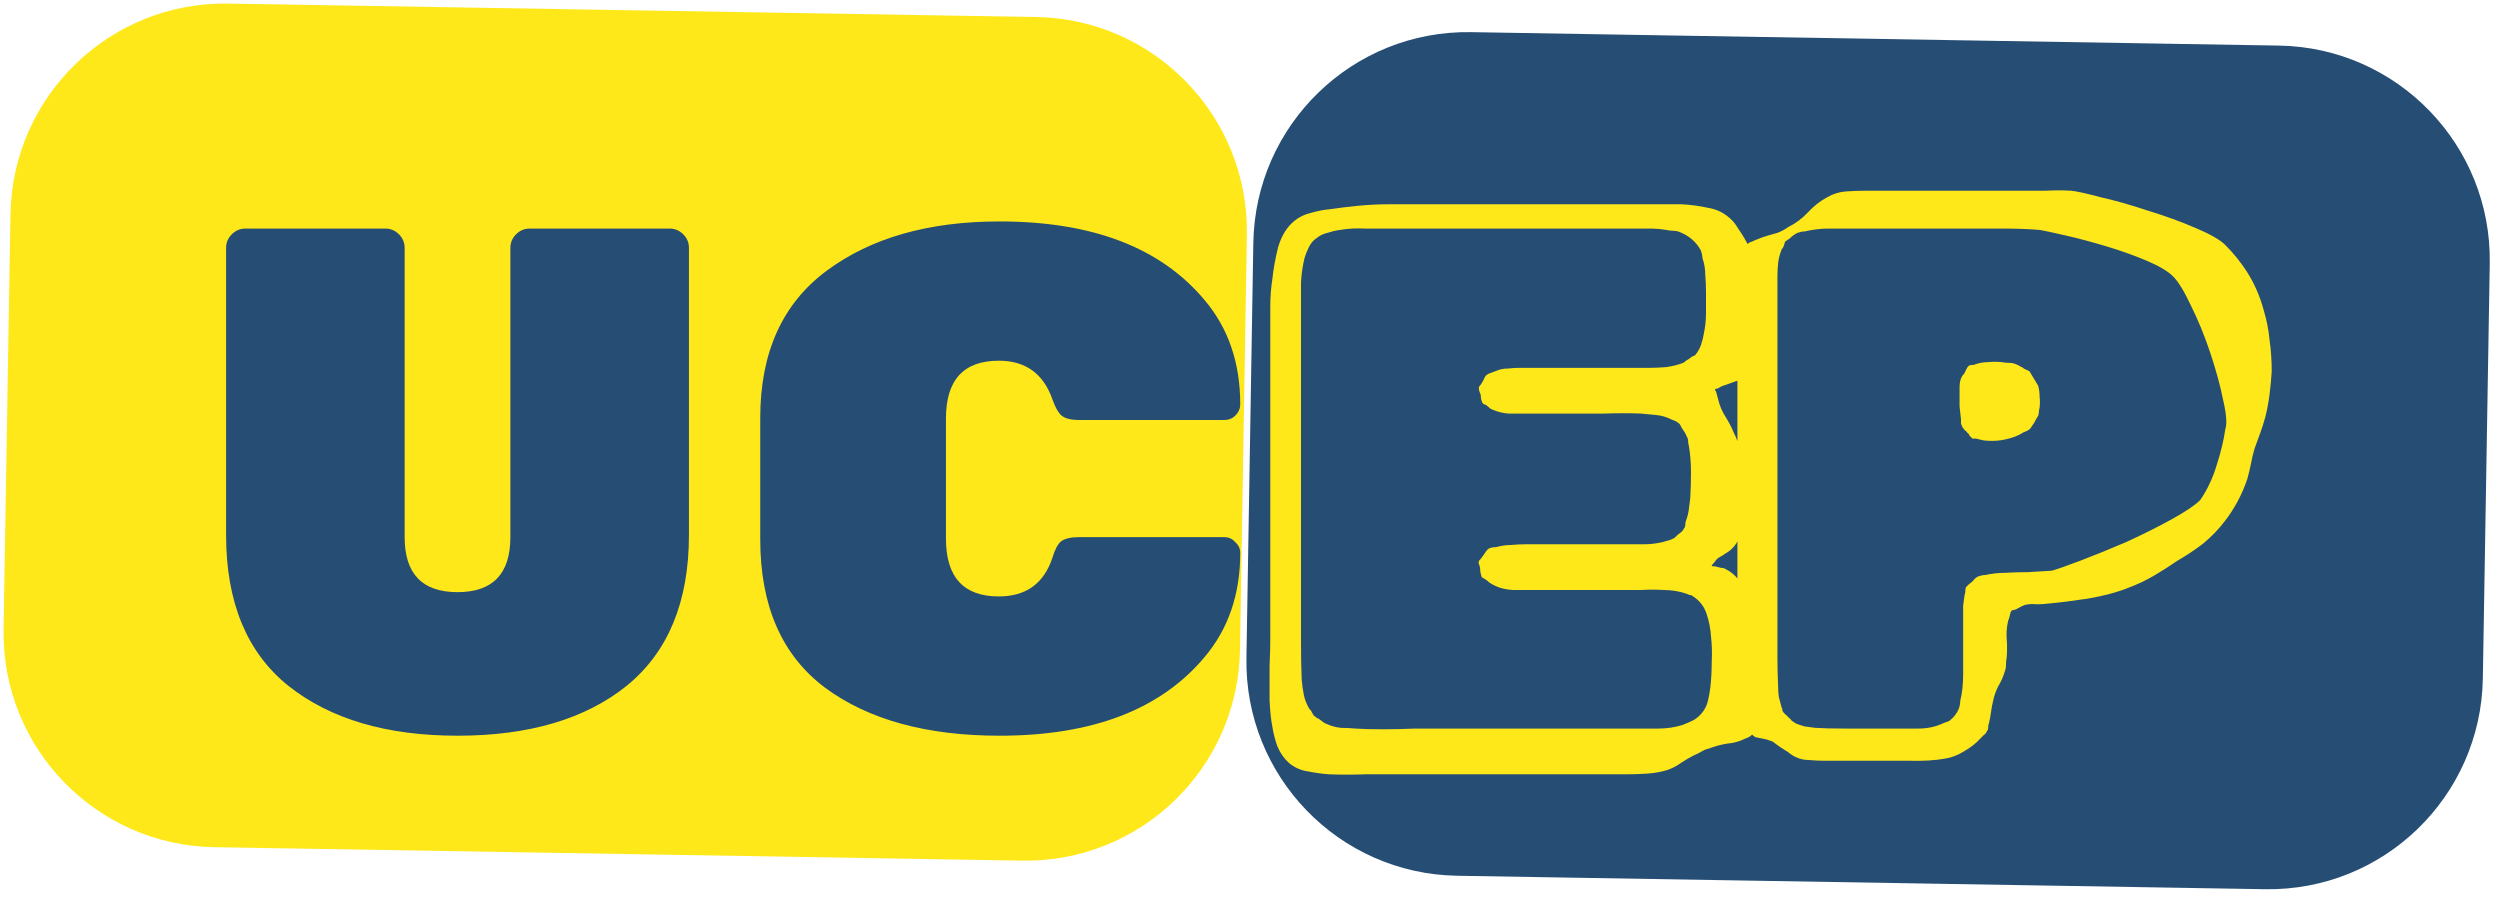
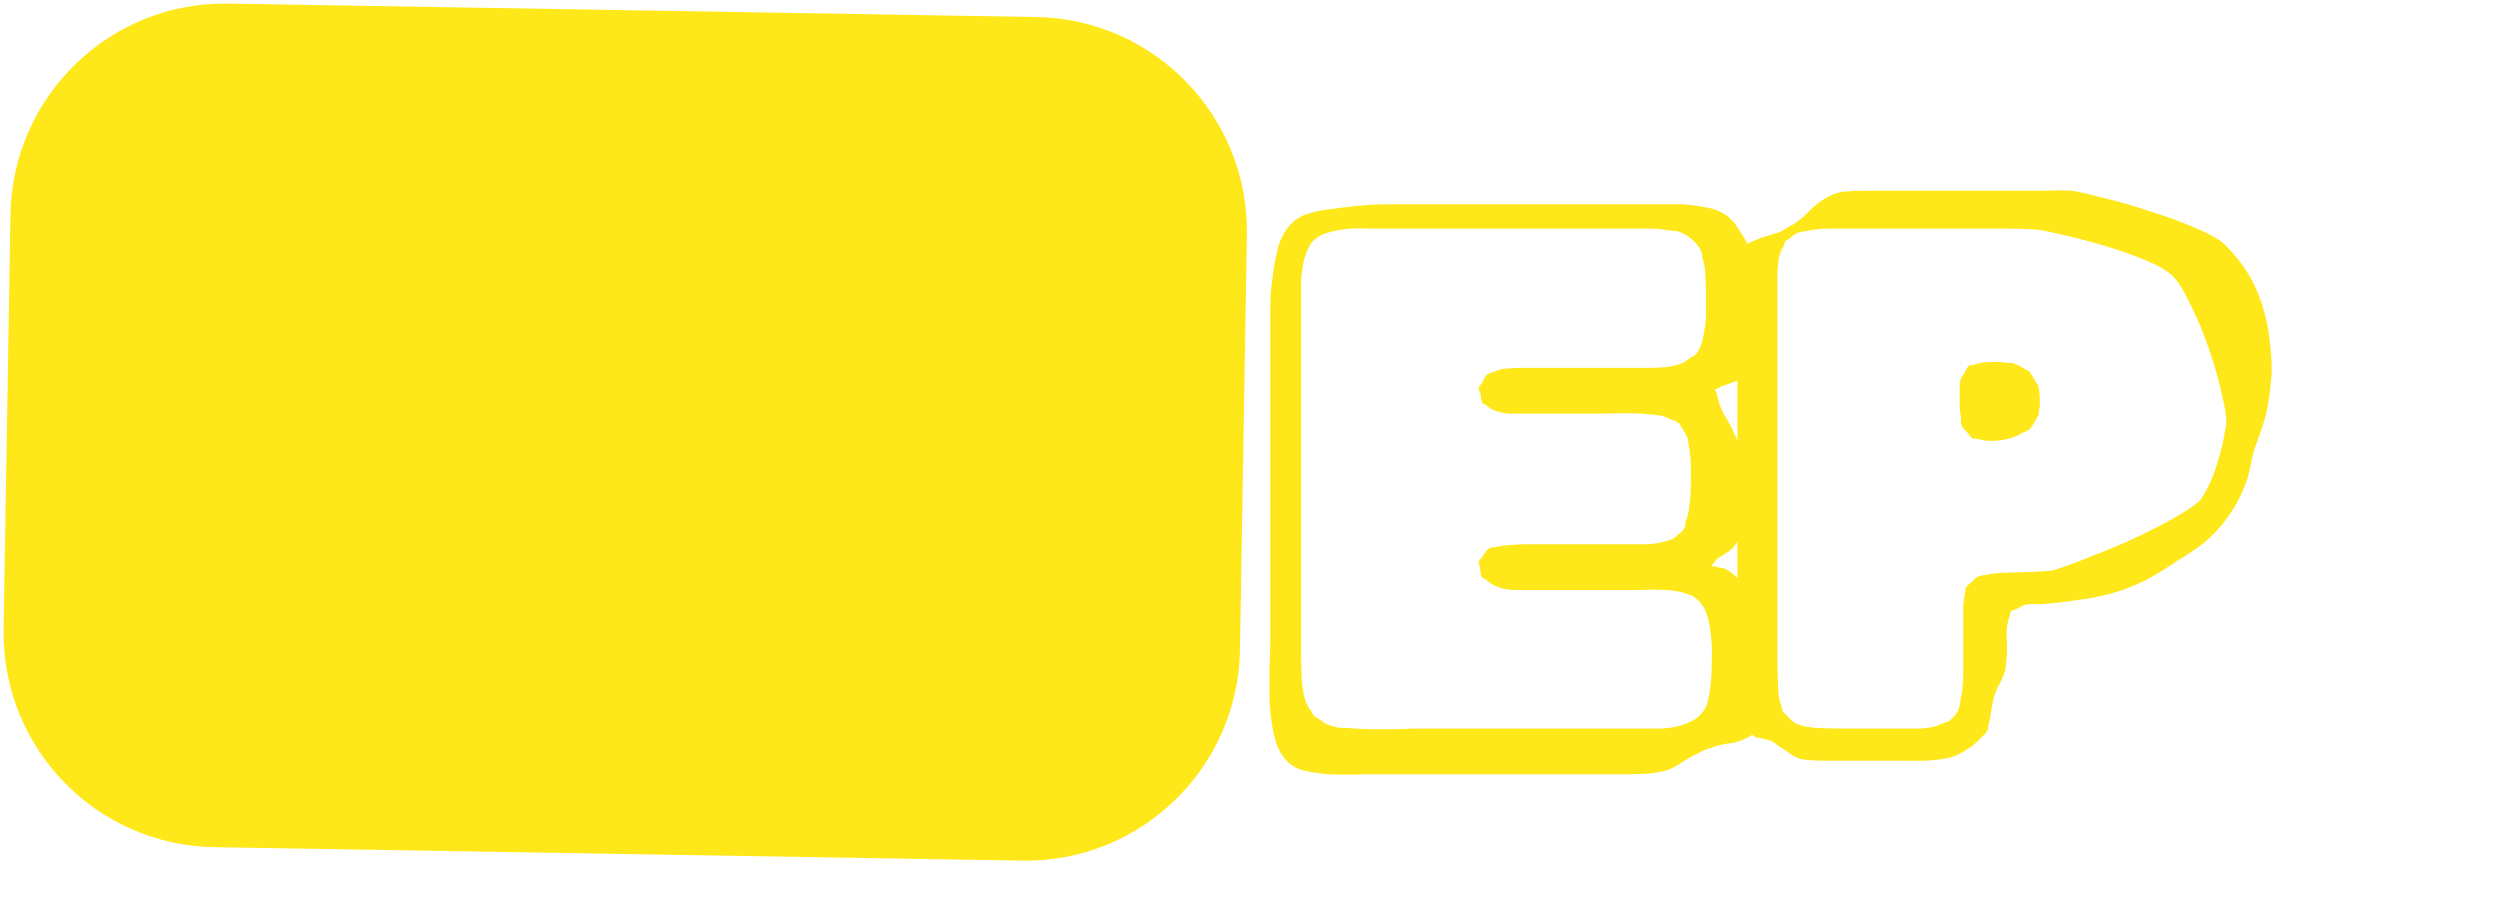
<svg xmlns="http://www.w3.org/2000/svg" width="175" height="63" viewBox="0 0 175 63" fill="none">
  <path d="M0.733 14.998C0.871 6.715 7.698 0.112 15.981 0.25L44.258 0.72L72.534 1.191C80.817 1.329 87.42 8.155 87.282 16.439L86.799 45.496C86.661 53.779 79.834 60.383 71.551 60.245L14.998 59.303C6.715 59.166 0.112 52.339 0.25 44.056L0.733 14.998Z" fill="#FFE81A" />
-   <path d="M87.733 16.998C87.871 8.715 94.698 2.112 102.981 2.25L159.534 3.191C167.817 3.329 174.42 10.155 174.283 18.439L173.799 47.496C173.661 55.779 166.834 62.383 158.551 62.245L101.998 61.303C93.715 61.166 87.112 54.339 87.25 46.056L87.733 16.998Z" fill="#264E75" />
  <g filter="url(#filter0_d_485_1222)">
-     <path d="M37.076 12H46.876C47.243 12 47.559 12.133 47.826 12.4C48.093 12.667 48.226 12.983 48.226 13.35V33.45C48.226 38.117 46.776 41.633 43.876 44C40.976 46.333 37.026 47.5 32.026 47.5C27.059 47.5 23.11 46.333 20.176 44C17.276 41.667 15.826 38.15 15.826 33.45V13.35C15.826 12.983 15.96 12.667 16.226 12.4C16.493 12.133 16.809 12 17.176 12H26.976C27.343 12 27.66 12.133 27.926 12.4C28.193 12.667 28.326 12.983 28.326 13.35V33.6C28.326 36.167 29.559 37.45 32.026 37.45C34.493 37.45 35.726 36.167 35.726 33.6V13.35C35.726 12.983 35.859 12.667 36.126 12.4C36.393 12.133 36.709 12 37.076 12ZM66.217 25.3V33.7C66.217 36.4 67.45 37.75 69.917 37.75C71.817 37.75 73.067 36.85 73.667 35.05C73.834 34.483 74.034 34.1 74.267 33.9C74.534 33.7 74.95 33.6 75.517 33.6H85.717C86.017 33.6 86.267 33.717 86.467 33.95C86.7 34.15 86.817 34.4 86.817 34.7C86.817 37.6 85.984 40.033 84.317 42C81.25 45.667 76.467 47.5 69.967 47.5C64.867 47.5 60.8 46.383 57.767 44.15C54.733 41.883 53.217 38.417 53.217 33.75V25.25C53.217 20.683 54.767 17.25 57.867 14.95C60.967 12.65 65 11.5 69.967 11.5C76.467 11.5 81.25 13.333 84.317 17C85.984 18.967 86.817 21.4 86.817 24.3C86.817 24.6 86.7 24.867 86.467 25.1C86.267 25.3 86.017 25.4 85.717 25.4H75.517C74.984 25.4 74.584 25.3 74.317 25.1C74.084 24.9 73.867 24.517 73.667 23.95C73.034 22.15 71.784 21.25 69.917 21.25C67.45 21.25 66.217 22.6 66.217 25.3Z" fill="#264E75" />
    <path d="M123.67 44.65C123.637 44.983 123.604 45.333 123.57 45.7C123.57 46.033 123.487 46.333 123.32 46.6L122.97 47.05C122.937 47.083 122.887 47.133 122.82 47.2C122.754 47.3 122.687 47.383 122.62 47.45C122.52 47.55 122.37 47.633 122.17 47.7C121.77 47.9 121.354 48.017 120.92 48.05C120.487 48.117 120.054 48.233 119.62 48.4C119.454 48.433 119.287 48.5 119.12 48.6C118.954 48.7 118.787 48.783 118.62 48.85C118.287 49.017 117.97 49.2 117.67 49.4C117.404 49.6 117.087 49.767 116.72 49.9C116.287 50.033 115.82 50.117 115.32 50.15C114.854 50.183 114.387 50.2 113.92 50.2H98.22C97.487 50.2 96.62 50.2 95.62 50.2C94.654 50.233 93.787 50.233 93.02 50.2C92.554 50.167 92.07 50.1 91.57 50C91.07 49.933 90.62 49.733 90.22 49.4C89.887 49.1 89.62 48.717 89.42 48.25C89.254 47.783 89.137 47.333 89.07 46.9C88.97 46.4 88.904 45.767 88.87 45C88.87 44.2 88.87 43.417 88.87 42.65C88.904 41.85 88.92 41.2 88.92 40.7V19.4C88.92 18.733 88.92 18.083 88.92 17.45C88.92 16.783 88.97 16.133 89.07 15.5C89.137 14.833 89.27 14.1 89.47 13.3C89.704 12.5 90.087 11.883 90.62 11.45C90.954 11.183 91.337 11 91.77 10.9C92.237 10.767 92.67 10.683 93.07 10.65C93.737 10.55 94.42 10.467 95.12 10.4C95.82 10.333 96.52 10.3 97.22 10.3C97.52 10.3 98.187 10.3 99.22 10.3C100.254 10.3 101.47 10.3 102.87 10.3C104.27 10.3 105.654 10.3 107.02 10.3C108.42 10.3 109.637 10.3 110.67 10.3C111.704 10.3 112.37 10.3 112.67 10.3H117.72C118.354 10.333 118.97 10.417 119.57 10.55C120.204 10.65 120.754 10.933 121.22 11.4C121.387 11.567 121.537 11.767 121.67 12C121.837 12.233 121.987 12.467 122.12 12.7C122.354 13.1 122.554 13.5 122.72 13.9C122.887 14.3 123.02 14.733 123.12 15.2C123.22 15.733 123.27 16.3 123.27 16.9C123.27 17.5 123.27 18.083 123.27 18.65C123.27 19.05 123.254 19.45 123.22 19.85C123.22 20.25 123.154 20.65 123.02 21.05C122.987 21.117 122.954 21.217 122.92 21.35C122.92 21.45 122.887 21.533 122.82 21.6C122.754 21.733 122.637 21.9 122.47 22.1C122.304 22.267 122.154 22.383 122.02 22.45C121.887 22.55 121.704 22.633 121.47 22.7C121.27 22.767 121.087 22.833 120.92 22.9C120.82 22.933 120.72 22.967 120.62 23C120.52 23.033 120.42 23.083 120.32 23.15C120.287 23.183 120.237 23.2 120.17 23.2C120.137 23.2 120.104 23.217 120.07 23.25C120.037 23.283 120.054 23.333 120.12 23.4L120.27 23.95C120.37 24.383 120.537 24.783 120.77 25.15C121.004 25.517 121.204 25.9 121.37 26.3C121.537 26.633 121.67 26.983 121.77 27.35C121.904 27.683 122.004 28.033 122.07 28.4C122.137 28.8 122.17 29.2 122.17 29.6C122.17 30 122.17 30.4 122.17 30.8C122.17 31.1 122.17 31.417 122.17 31.75C122.17 32.05 122.137 32.35 122.07 32.65C122.004 33.083 121.854 33.5 121.62 33.9C121.42 34.267 121.137 34.55 120.77 34.75C120.637 34.85 120.504 34.933 120.37 35C120.237 35.067 120.12 35.183 120.02 35.35C119.887 35.483 119.82 35.567 119.82 35.6C119.82 35.633 119.904 35.65 120.07 35.65C120.204 35.683 120.337 35.717 120.47 35.75C120.604 35.75 120.72 35.783 120.82 35.85C121.154 36.017 121.437 36.25 121.67 36.55C121.904 36.817 122.104 37.1 122.27 37.4C122.537 37.833 122.787 38.317 123.02 38.85C123.254 39.35 123.42 39.867 123.52 40.4C123.654 41.033 123.704 41.717 123.67 42.45C123.67 43.15 123.67 43.883 123.67 44.65ZM91.07 17.6V38.4C91.07 39.133 91.07 40 91.07 41C91.07 41.967 91.087 42.833 91.12 43.6C91.154 43.967 91.204 44.317 91.27 44.65C91.337 44.983 91.47 45.317 91.67 45.65C91.737 45.683 91.787 45.75 91.82 45.85C91.887 45.95 91.937 46.033 91.97 46.1C92.037 46.133 92.104 46.183 92.17 46.25C92.27 46.283 92.354 46.333 92.42 46.4C92.487 46.433 92.554 46.483 92.62 46.55C92.72 46.617 92.82 46.667 92.92 46.7C93.22 46.833 93.537 46.917 93.87 46.95C94.204 46.95 94.537 46.967 94.87 47C95.37 47.033 96.004 47.05 96.77 47.05C97.537 47.05 98.304 47.033 99.07 47C99.87 47 100.52 47 101.02 47H114.32C114.887 47 115.47 47 116.07 47C116.67 47 117.237 46.917 117.77 46.75C118.037 46.65 118.304 46.533 118.57 46.4C118.837 46.233 119.054 46.033 119.22 45.8C119.387 45.567 119.504 45.3 119.57 45C119.637 44.7 119.687 44.417 119.72 44.15C119.787 43.583 119.82 42.983 119.82 42.35C119.854 41.717 119.837 41.117 119.77 40.55C119.737 40.017 119.637 39.5 119.47 39C119.304 38.467 118.987 38.05 118.52 37.75C118.454 37.683 118.37 37.65 118.27 37.65C118.17 37.617 118.087 37.583 118.02 37.55C117.52 37.383 117.004 37.3 116.47 37.3C115.937 37.267 115.404 37.267 114.87 37.3H107.77C107.204 37.3 106.587 37.3 105.92 37.3C105.254 37.267 104.687 37.083 104.22 36.75C104.154 36.683 104.07 36.617 103.97 36.55C103.87 36.483 103.787 36.433 103.72 36.4C103.687 36.3 103.654 36.167 103.62 36C103.62 35.833 103.604 35.7 103.57 35.6C103.504 35.467 103.487 35.367 103.52 35.3C103.52 35.267 103.57 35.2 103.67 35.1C103.737 35 103.82 34.883 103.92 34.75C104.02 34.583 104.12 34.467 104.22 34.4C104.354 34.333 104.52 34.3 104.72 34.3C105.087 34.2 105.437 34.15 105.77 34.15C106.104 34.117 106.437 34.1 106.77 34.1H113.72C114.187 34.1 114.637 34.1 115.07 34.1C115.504 34.1 115.937 34.05 116.37 33.95C116.47 33.917 116.587 33.883 116.72 33.85C116.854 33.817 116.954 33.783 117.02 33.75C117.087 33.717 117.154 33.683 117.22 33.65C117.287 33.583 117.337 33.533 117.37 33.5C117.437 33.433 117.52 33.367 117.62 33.3C117.754 33.2 117.837 33.1 117.87 33C117.937 32.933 117.97 32.85 117.97 32.75C117.97 32.617 117.987 32.517 118.02 32.45C118.12 32.183 118.187 31.917 118.22 31.65C118.254 31.383 118.287 31.117 118.32 30.85C118.354 30.25 118.37 29.65 118.37 29.05C118.37 28.417 118.32 27.8 118.22 27.2C118.187 27.1 118.17 27 118.17 26.9C118.17 26.767 118.137 26.65 118.07 26.55C118.037 26.45 117.987 26.35 117.92 26.25C117.854 26.15 117.787 26.05 117.72 25.95C117.687 25.883 117.654 25.817 117.62 25.75C117.587 25.683 117.537 25.633 117.47 25.6C117.404 25.533 117.32 25.483 117.22 25.45C117.12 25.417 117.037 25.383 116.97 25.35C116.637 25.183 116.287 25.083 115.92 25.05C115.587 25.017 115.237 24.983 114.87 24.95C114.137 24.917 113.254 24.917 112.22 24.95C111.187 24.95 110.287 24.95 109.52 24.95H106.47C106.204 24.95 105.904 24.95 105.57 24.95C105.237 24.917 104.937 24.85 104.67 24.75C104.57 24.717 104.454 24.667 104.32 24.6C104.22 24.5 104.12 24.417 104.02 24.35C103.987 24.317 103.937 24.3 103.87 24.3C103.837 24.267 103.804 24.233 103.77 24.2C103.737 24.133 103.704 24.033 103.67 23.9C103.67 23.733 103.654 23.617 103.62 23.55C103.554 23.417 103.52 23.283 103.52 23.15C103.52 23.083 103.57 23 103.67 22.9C103.737 22.8 103.804 22.683 103.87 22.55C103.937 22.383 104.004 22.283 104.07 22.25C104.137 22.183 104.237 22.133 104.37 22.1C104.537 22.033 104.67 21.983 104.77 21.95C105.004 21.85 105.254 21.8 105.52 21.8C105.82 21.767 106.104 21.75 106.37 21.75H115.42C115.787 21.75 116.187 21.733 116.62 21.7C117.087 21.633 117.487 21.533 117.82 21.4C117.887 21.367 117.954 21.317 118.02 21.25C118.12 21.183 118.204 21.133 118.27 21.1C118.337 21.033 118.404 20.983 118.47 20.95C118.57 20.917 118.637 20.883 118.67 20.85C118.837 20.65 118.97 20.417 119.07 20.15C119.17 19.85 119.237 19.583 119.27 19.35C119.37 18.883 119.42 18.4 119.42 17.9C119.42 17.4 119.42 16.917 119.42 16.45C119.42 16.05 119.404 15.65 119.37 15.25C119.37 14.85 119.304 14.45 119.17 14.05C119.17 13.917 119.137 13.75 119.07 13.55C118.737 12.917 118.204 12.467 117.47 12.2C117.337 12.167 117.204 12.15 117.07 12.15C116.937 12.15 116.804 12.133 116.67 12.1C116.27 12.033 115.87 12 115.47 12C115.07 12 114.67 12 114.27 12H97.37C96.77 12 96.154 12 95.52 12C94.92 11.967 94.337 12 93.77 12.1C93.504 12.133 93.22 12.2 92.92 12.3C92.62 12.367 92.354 12.5 92.12 12.7C91.92 12.833 91.754 13.033 91.62 13.3C91.487 13.567 91.387 13.817 91.32 14.05C91.187 14.583 91.104 15.15 91.07 15.75C91.07 16.35 91.07 16.967 91.07 17.6ZM159.02 22C158.987 22.533 158.937 23.067 158.87 23.6C158.803 24.133 158.703 24.667 158.57 25.2C158.47 25.567 158.353 25.933 158.22 26.3C158.087 26.667 157.953 27.033 157.82 27.4C157.72 27.733 157.637 28.083 157.57 28.45C157.503 28.783 157.42 29.133 157.32 29.5C156.953 30.6 156.42 31.6 155.72 32.5C155.287 33.067 154.787 33.583 154.22 34.05C153.653 34.483 153.053 34.883 152.42 35.25C151.887 35.617 151.337 35.967 150.77 36.3C150.203 36.633 149.603 36.917 148.97 37.15C148.237 37.45 147.303 37.7 146.17 37.9C145.07 38.067 144.137 38.183 143.37 38.25C143.137 38.283 142.87 38.3 142.57 38.3C142.27 38.267 141.987 38.283 141.72 38.35C141.553 38.417 141.387 38.5 141.22 38.6C141.187 38.633 141.103 38.667 140.97 38.7C140.87 38.7 140.803 38.733 140.77 38.8C140.737 38.867 140.703 38.983 140.67 39.15C140.637 39.283 140.603 39.383 140.57 39.45C140.47 39.883 140.437 40.317 140.47 40.75C140.503 41.15 140.503 41.567 140.47 42C140.437 42.167 140.42 42.35 140.42 42.55C140.42 42.717 140.387 42.883 140.32 43.05C140.22 43.383 140.07 43.717 139.87 44.05C139.703 44.383 139.587 44.717 139.52 45.05C139.453 45.317 139.403 45.583 139.37 45.85C139.337 46.117 139.287 46.383 139.22 46.65C139.187 46.717 139.17 46.817 139.17 46.95C139.17 47.05 139.137 47.133 139.07 47.2C139.037 47.3 138.97 47.383 138.87 47.45C138.77 47.55 138.687 47.633 138.62 47.7C138.32 48.033 137.937 48.333 137.47 48.6C137.037 48.867 136.603 49.033 136.17 49.1C135.437 49.233 134.57 49.283 133.57 49.25C132.57 49.25 131.687 49.25 130.92 49.25H127.57C127.303 49.25 126.987 49.233 126.62 49.2C126.287 49.2 125.987 49.133 125.72 49C125.553 48.933 125.37 48.817 125.17 48.65C124.97 48.517 124.787 48.4 124.62 48.3C124.52 48.233 124.403 48.15 124.27 48.05C124.17 47.95 124.053 47.883 123.92 47.85C123.753 47.783 123.57 47.733 123.37 47.7C123.203 47.667 123.037 47.633 122.87 47.6C122.77 47.533 122.67 47.45 122.57 47.35C122.47 47.283 122.387 47.233 122.32 47.2C122.153 47.133 122.053 47.05 122.02 46.95C121.987 46.883 121.953 46.8 121.92 46.7C121.887 46.6 121.853 46.517 121.82 46.45C121.72 46.117 121.67 45.767 121.67 45.4C121.637 45.033 121.62 44.683 121.62 44.35V17.7C121.62 17.233 121.62 16.783 121.62 16.35C121.587 15.883 121.587 15.433 121.62 15C121.62 14.833 121.637 14.65 121.67 14.45C121.67 14.25 121.703 14.083 121.77 13.95C121.803 13.85 121.853 13.75 121.92 13.65C122.02 13.55 122.087 13.467 122.12 13.4C122.153 13.333 122.187 13.267 122.22 13.2C122.287 13.133 122.337 13.083 122.37 13.05C122.437 12.983 122.537 12.933 122.67 12.9C122.803 12.833 122.92 12.783 123.02 12.75C123.253 12.65 123.487 12.567 123.72 12.5C123.953 12.433 124.187 12.367 124.42 12.3C124.687 12.2 124.937 12.067 125.17 11.9C125.703 11.633 126.17 11.283 126.57 10.85C126.97 10.417 127.42 10.067 127.92 9.8C128.32 9.567 128.753 9.433 129.22 9.4C129.687 9.367 130.137 9.35 130.57 9.35H141.47C142.037 9.35 142.62 9.35 143.22 9.35C143.82 9.317 144.403 9.317 144.97 9.35C145.337 9.383 146.02 9.533 147.02 9.8C148.053 10.033 149.17 10.35 150.37 10.75C151.57 11.117 152.67 11.517 153.67 11.95C154.703 12.383 155.403 12.783 155.77 13.15C156.337 13.717 156.837 14.333 157.27 15C157.803 15.833 158.203 16.75 158.47 17.75C158.67 18.417 158.803 19.1 158.87 19.8C158.97 20.5 159.02 21.233 159.02 22ZM127.07 46.95C127.57 46.983 128.287 47 129.22 47C130.187 47 131.137 47 132.07 47C133.037 47 133.77 47 134.27 47C134.903 47 135.47 46.883 135.97 46.65C136.037 46.617 136.12 46.583 136.22 46.55C136.353 46.517 136.437 46.483 136.47 46.45C136.77 46.217 136.987 45.933 137.12 45.6C137.187 45.4 137.22 45.217 137.22 45.05C137.353 44.517 137.42 43.9 137.42 43.2V39.2C137.42 38.933 137.42 38.667 137.42 38.4C137.453 38.133 137.487 37.883 137.52 37.65C137.553 37.583 137.57 37.5 137.57 37.4C137.57 37.267 137.587 37.167 137.62 37.1C137.653 37.067 137.687 37.033 137.72 37C137.753 36.967 137.787 36.933 137.82 36.9C137.92 36.833 138.02 36.75 138.12 36.65C138.22 36.517 138.337 36.417 138.47 36.35C138.67 36.283 138.837 36.25 138.97 36.25C139.437 36.15 139.887 36.1 140.32 36.1C140.887 36.067 141.437 36.05 141.97 36.05C142.537 36.017 143.087 35.983 143.62 35.95C143.987 35.85 144.653 35.617 145.62 35.25C146.587 34.883 147.653 34.45 148.82 33.95C149.987 33.417 151.053 32.883 152.02 32.35C152.987 31.817 153.653 31.367 154.02 31C154.52 30.267 154.903 29.45 155.17 28.55C155.47 27.617 155.67 26.783 155.77 26.05C155.903 25.683 155.853 25 155.62 24C155.42 23 155.12 21.9 154.72 20.7C154.32 19.5 153.87 18.4 153.37 17.4C152.903 16.4 152.487 15.717 152.12 15.35C151.753 14.983 151.137 14.617 150.27 14.25C149.403 13.883 148.47 13.55 147.47 13.25C146.47 12.95 145.537 12.7 144.67 12.5C143.803 12.3 143.187 12.167 142.82 12.1C142.087 12.033 141.203 12 140.17 12C139.17 12 138.287 12 137.52 12H129.67C129.137 12 128.587 12 128.02 12C127.453 12 126.887 12.067 126.32 12.2C126.187 12.2 126.02 12.233 125.82 12.3C125.62 12.4 125.437 12.533 125.27 12.7L124.97 12.9C124.937 12.967 124.903 13.067 124.87 13.2C124.837 13.3 124.787 13.383 124.72 13.45C124.587 13.783 124.503 14.1 124.47 14.4C124.437 14.7 124.42 15.033 124.42 15.4V39.8C124.42 40.533 124.42 41.267 124.42 42C124.42 42.7 124.437 43.4 124.47 44.1C124.47 44.333 124.487 44.567 124.52 44.8C124.587 45.033 124.653 45.283 124.72 45.55C124.753 45.583 124.77 45.65 124.77 45.75C124.803 45.817 124.837 45.867 124.87 45.9C124.903 45.933 124.953 45.983 125.02 46.05C125.087 46.083 125.137 46.133 125.17 46.2C125.27 46.267 125.353 46.35 125.42 46.45C125.52 46.517 125.62 46.583 125.72 46.65C125.887 46.717 126.087 46.783 126.32 46.85C126.587 46.883 126.837 46.917 127.07 46.95ZM140.12 21.35C140.287 21.383 140.453 21.4 140.62 21.4C140.82 21.4 140.987 21.433 141.12 21.5C141.22 21.533 141.32 21.583 141.42 21.65C141.52 21.683 141.603 21.733 141.67 21.8C141.737 21.833 141.803 21.867 141.87 21.9C141.97 21.933 142.037 21.967 142.07 22L142.37 22.5C142.403 22.567 142.453 22.65 142.52 22.75C142.587 22.85 142.637 22.933 142.67 23C142.737 23.233 142.77 23.483 142.77 23.75C142.803 24.017 142.803 24.283 142.77 24.55C142.737 24.65 142.72 24.75 142.72 24.85C142.72 24.95 142.703 25.033 142.67 25.1C142.637 25.167 142.587 25.25 142.52 25.35C142.487 25.417 142.453 25.483 142.42 25.55L142.12 26C142.02 26.1 141.87 26.183 141.67 26.25C141.303 26.483 140.887 26.65 140.42 26.75C139.987 26.85 139.553 26.883 139.12 26.85C138.987 26.85 138.853 26.833 138.72 26.8C138.587 26.767 138.453 26.733 138.32 26.7H138.07C138.003 26.633 137.937 26.567 137.87 26.5C137.837 26.4 137.787 26.333 137.72 26.3C137.687 26.233 137.62 26.167 137.52 26.1C137.453 26 137.403 25.933 137.37 25.9C137.337 25.833 137.303 25.75 137.27 25.65C137.27 25.517 137.27 25.417 137.27 25.35C137.237 25.05 137.203 24.75 137.17 24.45C137.17 24.15 137.17 23.867 137.17 23.6C137.17 23.433 137.17 23.267 137.17 23.1C137.17 22.933 137.187 22.783 137.22 22.65C137.253 22.517 137.303 22.4 137.37 22.3C137.47 22.2 137.537 22.1 137.57 22C137.603 21.933 137.637 21.867 137.67 21.8C137.703 21.733 137.737 21.683 137.77 21.65C137.837 21.583 137.92 21.55 138.02 21.55C138.153 21.55 138.237 21.533 138.27 21.5C138.57 21.4 138.87 21.35 139.17 21.35C139.47 21.317 139.787 21.317 140.12 21.35Z" fill="#FFE81A" />
  </g>
  <defs>
    <filter id="filter0_d_485_1222" x="11.826" y="9.3" width="151.194" height="48.95" filterUnits="userSpaceOnUse" color-interpolation-filters="sRGB">
      <feFlood flood-opacity="0" result="BackgroundImageFix" />
      <feColorMatrix in="SourceAlpha" type="matrix" values="0 0 0 0 0 0 0 0 0 0 0 0 0 0 0 0 0 0 127 0" result="hardAlpha" />
      <feOffset dy="4" />
      <feGaussianBlur stdDeviation="2" />
      <feComposite in2="hardAlpha" operator="out" />
      <feColorMatrix type="matrix" values="0 0 0 0 0 0 0 0 0 0 0 0 0 0 0 0 0 0 0.25 0" />
      <feBlend mode="normal" in2="BackgroundImageFix" result="effect1_dropShadow_485_1222" />
      <feBlend mode="normal" in="SourceGraphic" in2="effect1_dropShadow_485_1222" result="shape" />
    </filter>
  </defs>
</svg>